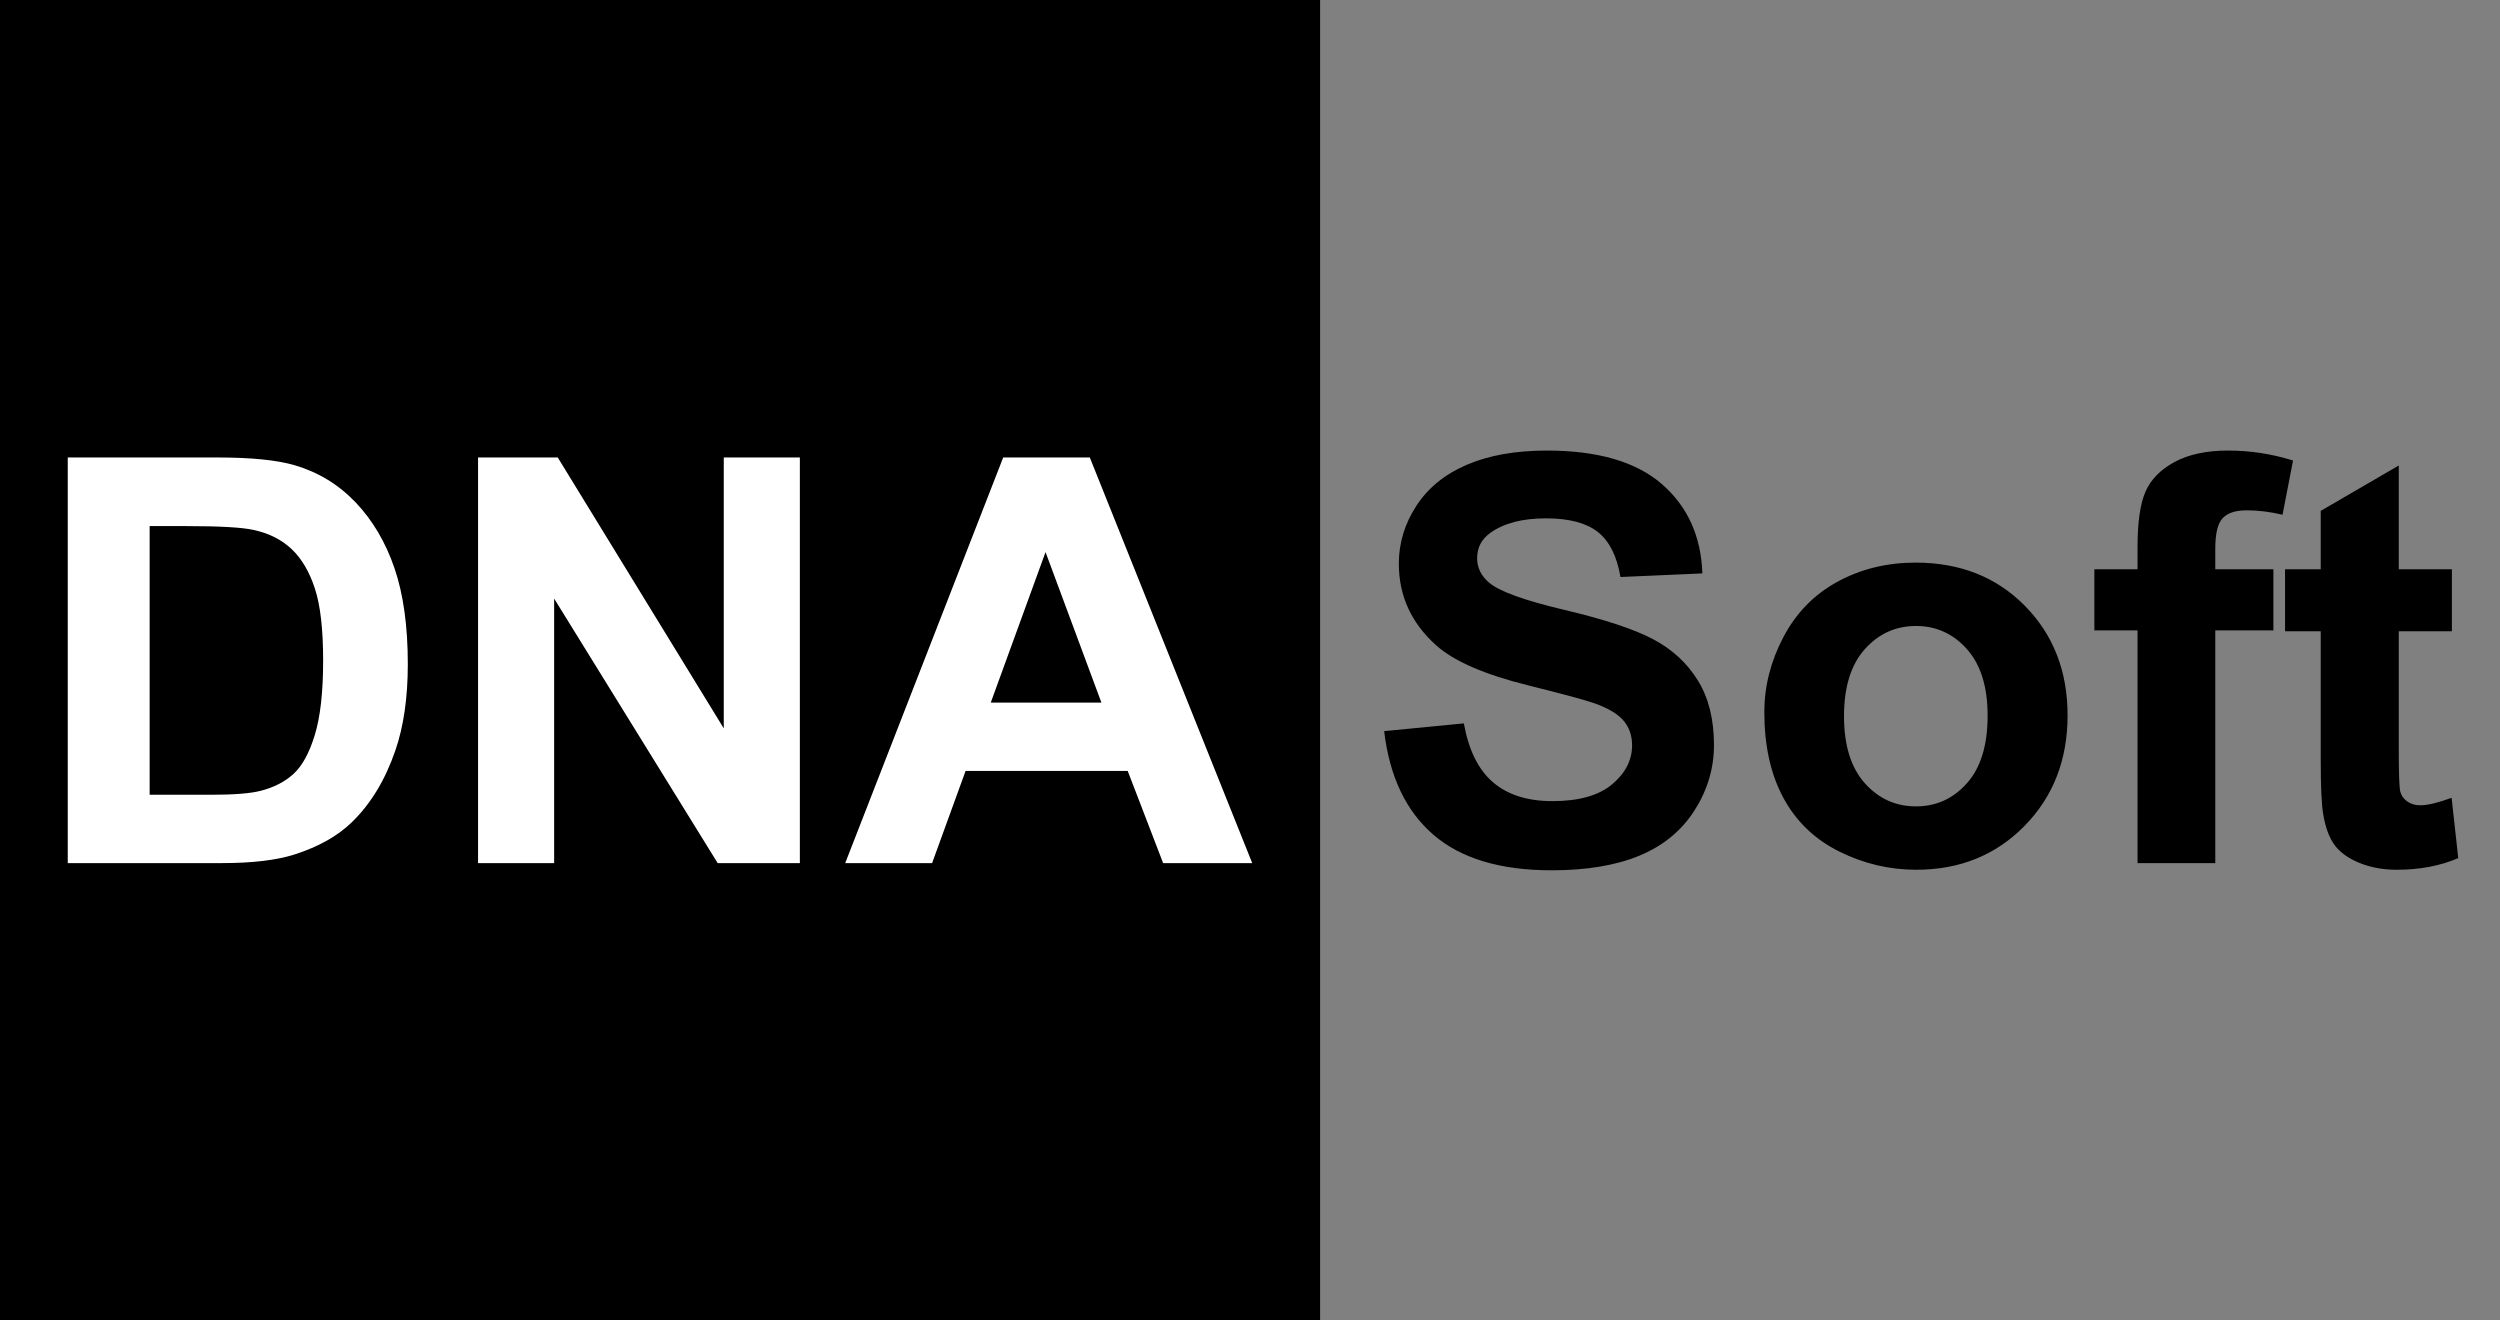
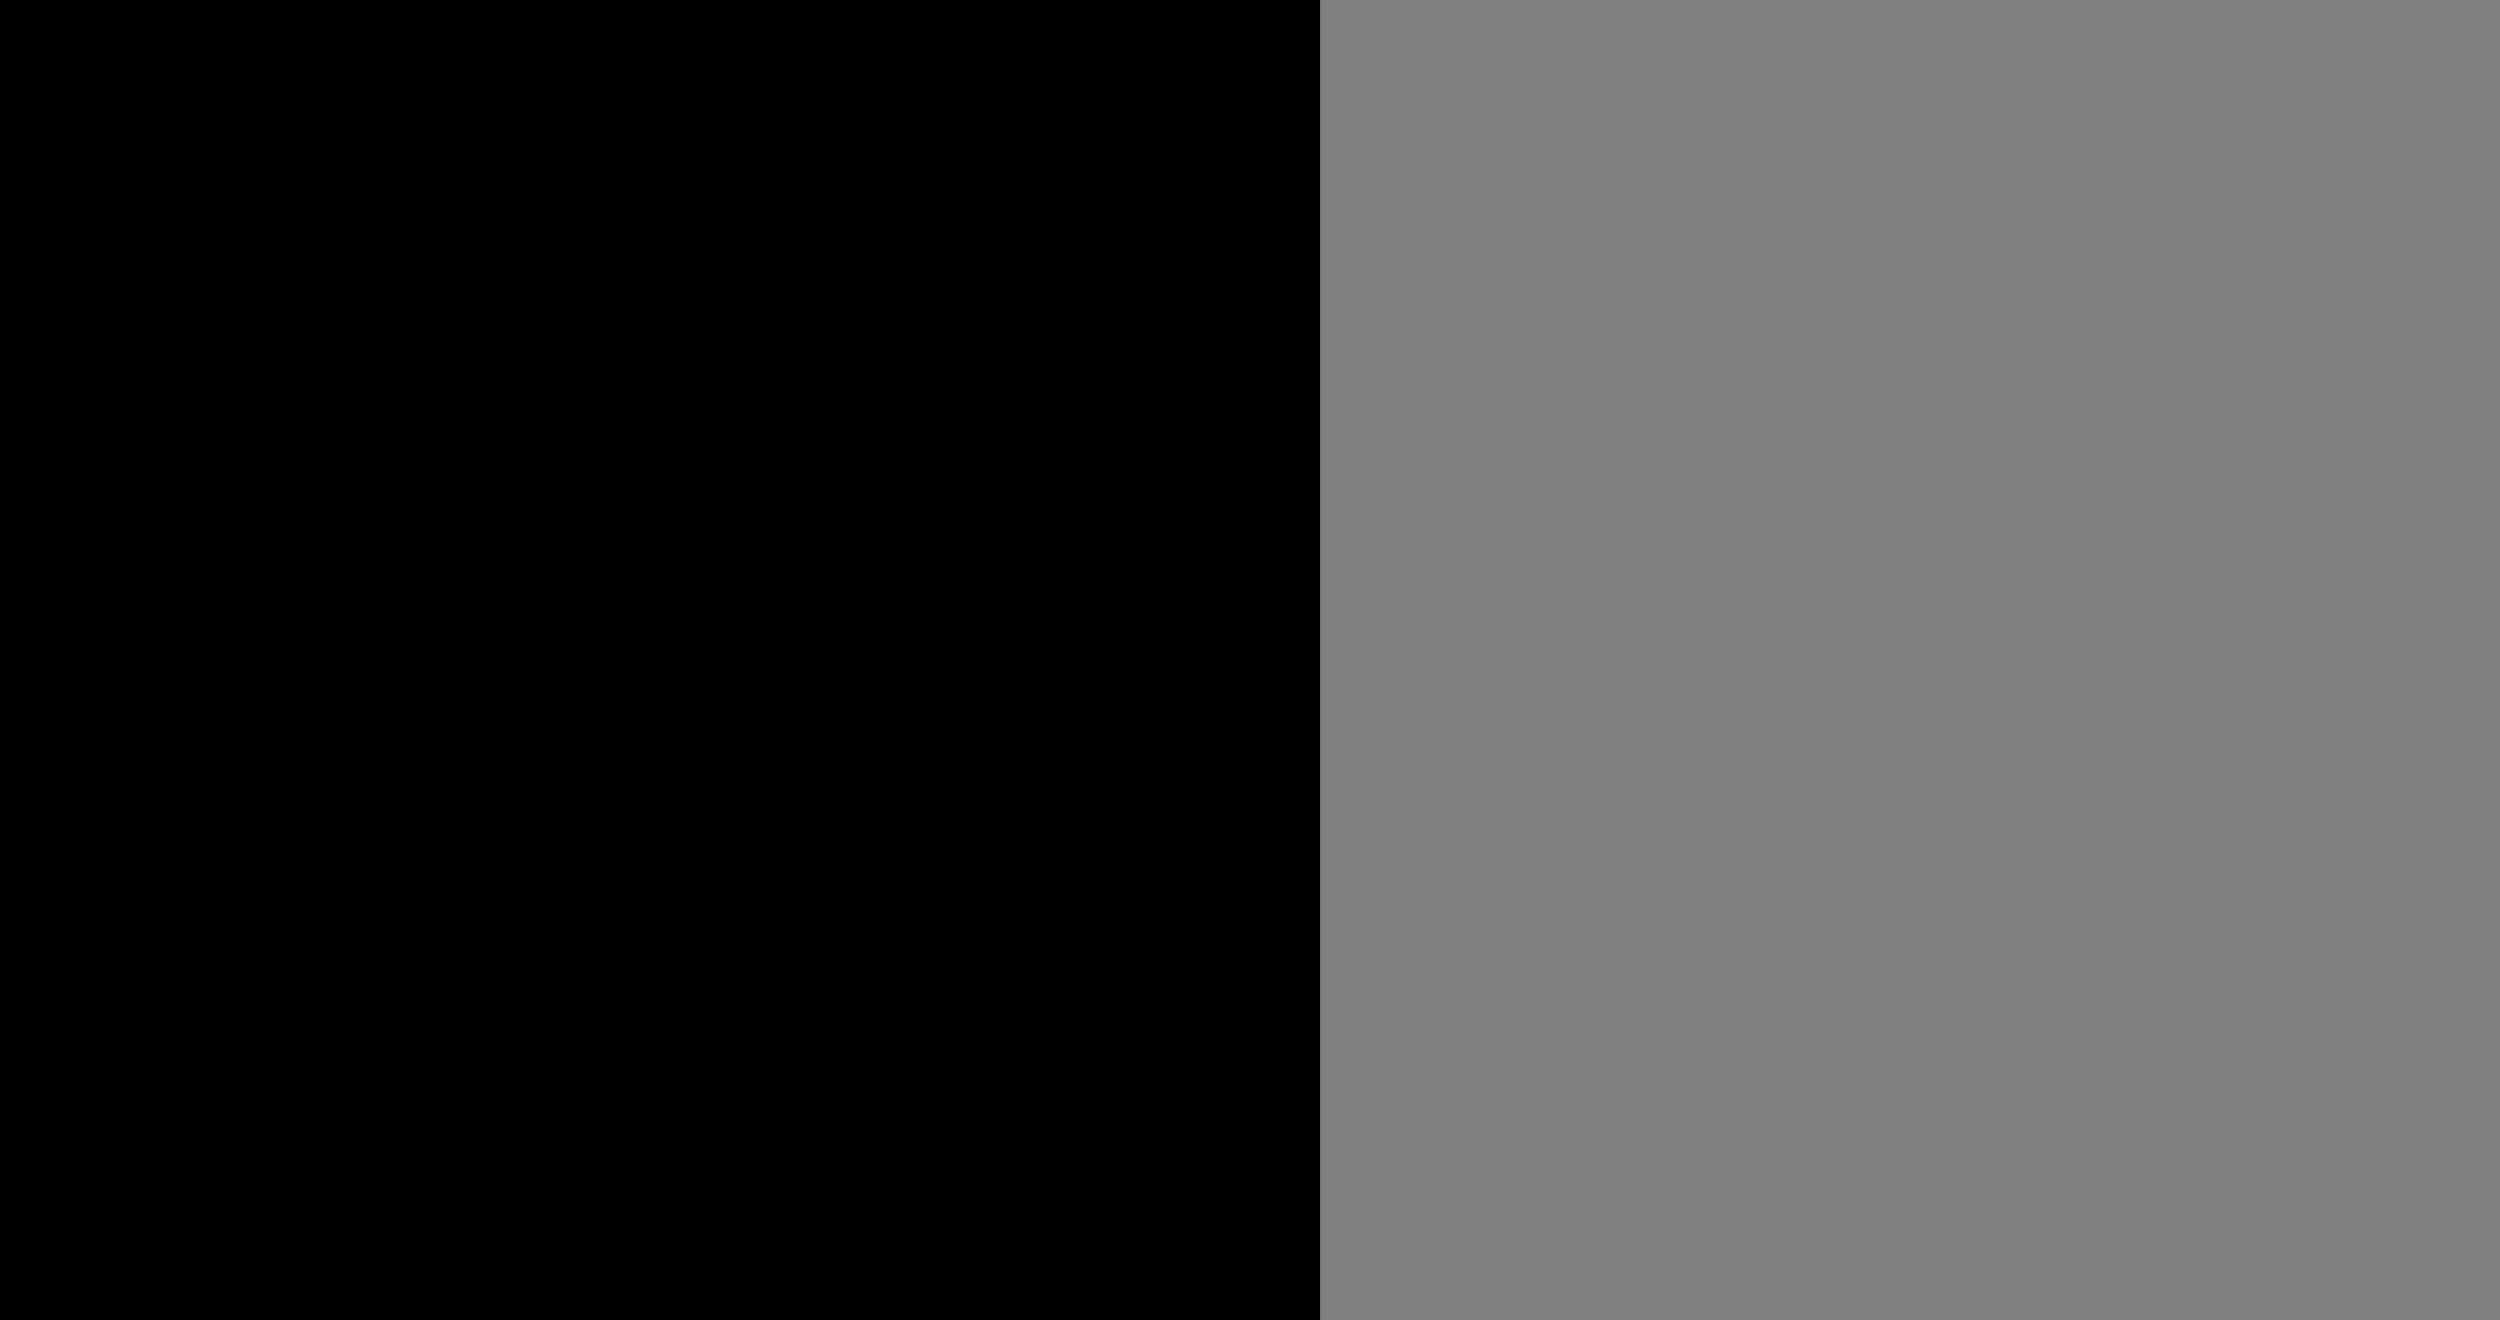
<svg xmlns="http://www.w3.org/2000/svg" viewBox="0 0 282 148.9">
  <rect x="0" y="0" width="282" height="148.9" fill="#808080" stroke="none" />
  <rect width="148.907" height="148.907" style="stroke: rgb(0, 0, 0); stroke-width: 0px;" />
-   <path d="M 75.663 40.949 L 93.626 40.949 Q 99.702 40.949 102.89 41.879 Q 107.173 43.141 110.228 46.361 Q 113.282 49.582 114.876 54.247 Q 116.47 58.912 116.47 65.752 Q 116.47 71.762 114.976 76.111 Q 113.149 81.424 109.763 84.711 Q 107.206 87.201 102.856 88.596 Q 99.603 89.625 94.157 89.625 L 75.663 89.625 Z M 85.491 49.184 L 85.491 81.424 L 92.829 81.424 Q 96.946 81.424 98.772 80.959 Q 101.163 80.361 102.74 78.934 Q 104.317 77.506 105.313 74.235 Q 106.31 70.965 106.31 65.32 Q 106.31 59.676 105.313 56.654 Q 104.317 53.633 102.524 51.939 Q 100.731 50.246 97.976 49.648 Q 95.917 49.184 89.907 49.184 Z M 124.9 89.625 L 124.9 40.949 L 134.463 40.949 L 154.385 73.455 L 154.385 40.949 L 163.516 40.949 L 163.516 89.625 L 153.654 89.625 L 134.031 57.883 L 134.031 89.625 Z M 217.8 89.625 L 207.109 89.625 L 202.859 78.568 L 183.402 78.568 L 179.384 89.625 L 168.958 89.625 L 187.917 40.949 L 198.31 40.949 Z M 199.704 70.367 L 192.997 52.305 L 186.423 70.367 Z" transform="matrix(0.94, 0, 0, 0.94, -63.481, 13.111)" style="fill: rgb(255, 255, 255); white-space: pre;" />
-   <path transform="matrix(0.94, 0, 0, 0.94, -63.481, 13.111)" style="fill: rgb(255, 255, 255); white-space: pre;" />
-   <path d="M 73.206 73.787 L 82.769 72.857 Q 83.632 77.672 86.271 79.93 Q 88.911 82.188 93.394 82.188 Q 98.142 82.188 100.549 80.179 Q 102.956 78.17 102.956 75.48 Q 102.956 73.754 101.943 72.542 Q 100.931 71.33 98.407 70.434 Q 96.681 69.836 90.538 68.309 Q 82.636 66.35 79.448 63.494 Q 74.966 59.477 74.966 53.699 Q 74.966 49.98 77.074 46.743 Q 79.183 43.506 83.15 41.813 Q 87.118 40.119 92.729 40.119 Q 101.894 40.119 106.525 44.137 Q 111.157 48.154 111.39 54.861 L 101.562 55.293 Q 100.931 51.541 98.855 49.897 Q 96.78 48.254 92.63 48.254 Q 88.347 48.254 85.923 50.014 Q 84.362 51.143 84.362 53.035 Q 84.362 54.762 85.823 55.99 Q 87.683 57.551 94.854 59.244 Q 102.026 60.938 105.463 62.747 Q 108.899 64.557 110.842 67.694 Q 112.784 70.832 112.784 75.447 Q 112.784 79.631 110.46 83.283 Q 108.136 86.936 103.886 88.712 Q 99.636 90.488 93.294 90.488 Q 84.063 90.488 79.116 86.222 Q 74.169 81.955 73.206 73.787 Z M 118.826 71.496 Q 118.826 66.848 121.117 62.498 Q 123.408 58.148 127.608 55.857 Q 131.808 53.566 136.988 53.566 Q 144.99 53.566 150.103 58.763 Q 155.216 63.959 155.216 71.895 Q 155.216 79.896 150.053 85.159 Q 144.89 90.422 137.054 90.422 Q 132.207 90.422 127.807 88.23 Q 123.408 86.039 121.117 81.806 Q 118.826 77.572 118.826 71.496 Z M 128.388 71.994 Q 128.388 77.24 130.878 80.029 Q 133.369 82.818 137.021 82.818 Q 140.673 82.818 143.147 80.029 Q 145.621 77.24 145.621 71.928 Q 145.621 66.748 143.147 63.959 Q 140.673 61.17 137.021 61.17 Q 133.369 61.17 130.878 63.959 Q 128.388 66.748 128.388 71.994 Z M 158.431 54.363 L 163.611 54.363 L 163.611 51.707 Q 163.611 47.258 164.557 45.066 Q 165.504 42.875 168.044 41.497 Q 170.584 40.119 174.468 40.119 Q 178.453 40.119 182.271 41.314 L 181.009 47.822 Q 178.785 47.291 176.726 47.291 Q 174.701 47.291 173.821 48.237 Q 172.941 49.184 172.941 51.873 L 172.941 54.363 L 179.914 54.363 L 179.914 61.701 L 172.941 61.701 L 172.941 89.625 L 163.611 89.625 L 163.611 61.701 L 158.431 61.701 Z M 201.333 54.363 L 201.333 61.801 L 194.958 61.801 L 194.958 76.012 Q 194.958 80.328 195.14 81.042 Q 195.323 81.756 195.97 82.221 Q 196.618 82.686 197.548 82.686 Q 198.842 82.686 201.299 81.789 L 202.096 89.027 Q 198.842 90.422 194.725 90.422 Q 192.202 90.422 190.176 89.575 Q 188.151 88.729 187.205 87.384 Q 186.258 86.039 185.893 83.748 Q 185.594 82.121 185.594 77.174 L 185.594 61.801 L 181.311 61.801 L 181.311 54.363 L 185.594 54.363 L 185.594 47.357 L 194.958 41.912 L 194.958 54.363 Z" transform="matrix(0.94, 0, 0, 0.94, 87.32, 13.111)" style="white-space: pre;" />
-   <path transform="matrix(0.94, 0, 0, 0.94, 87.32, 13.111)" style="white-space: pre;" />
</svg>